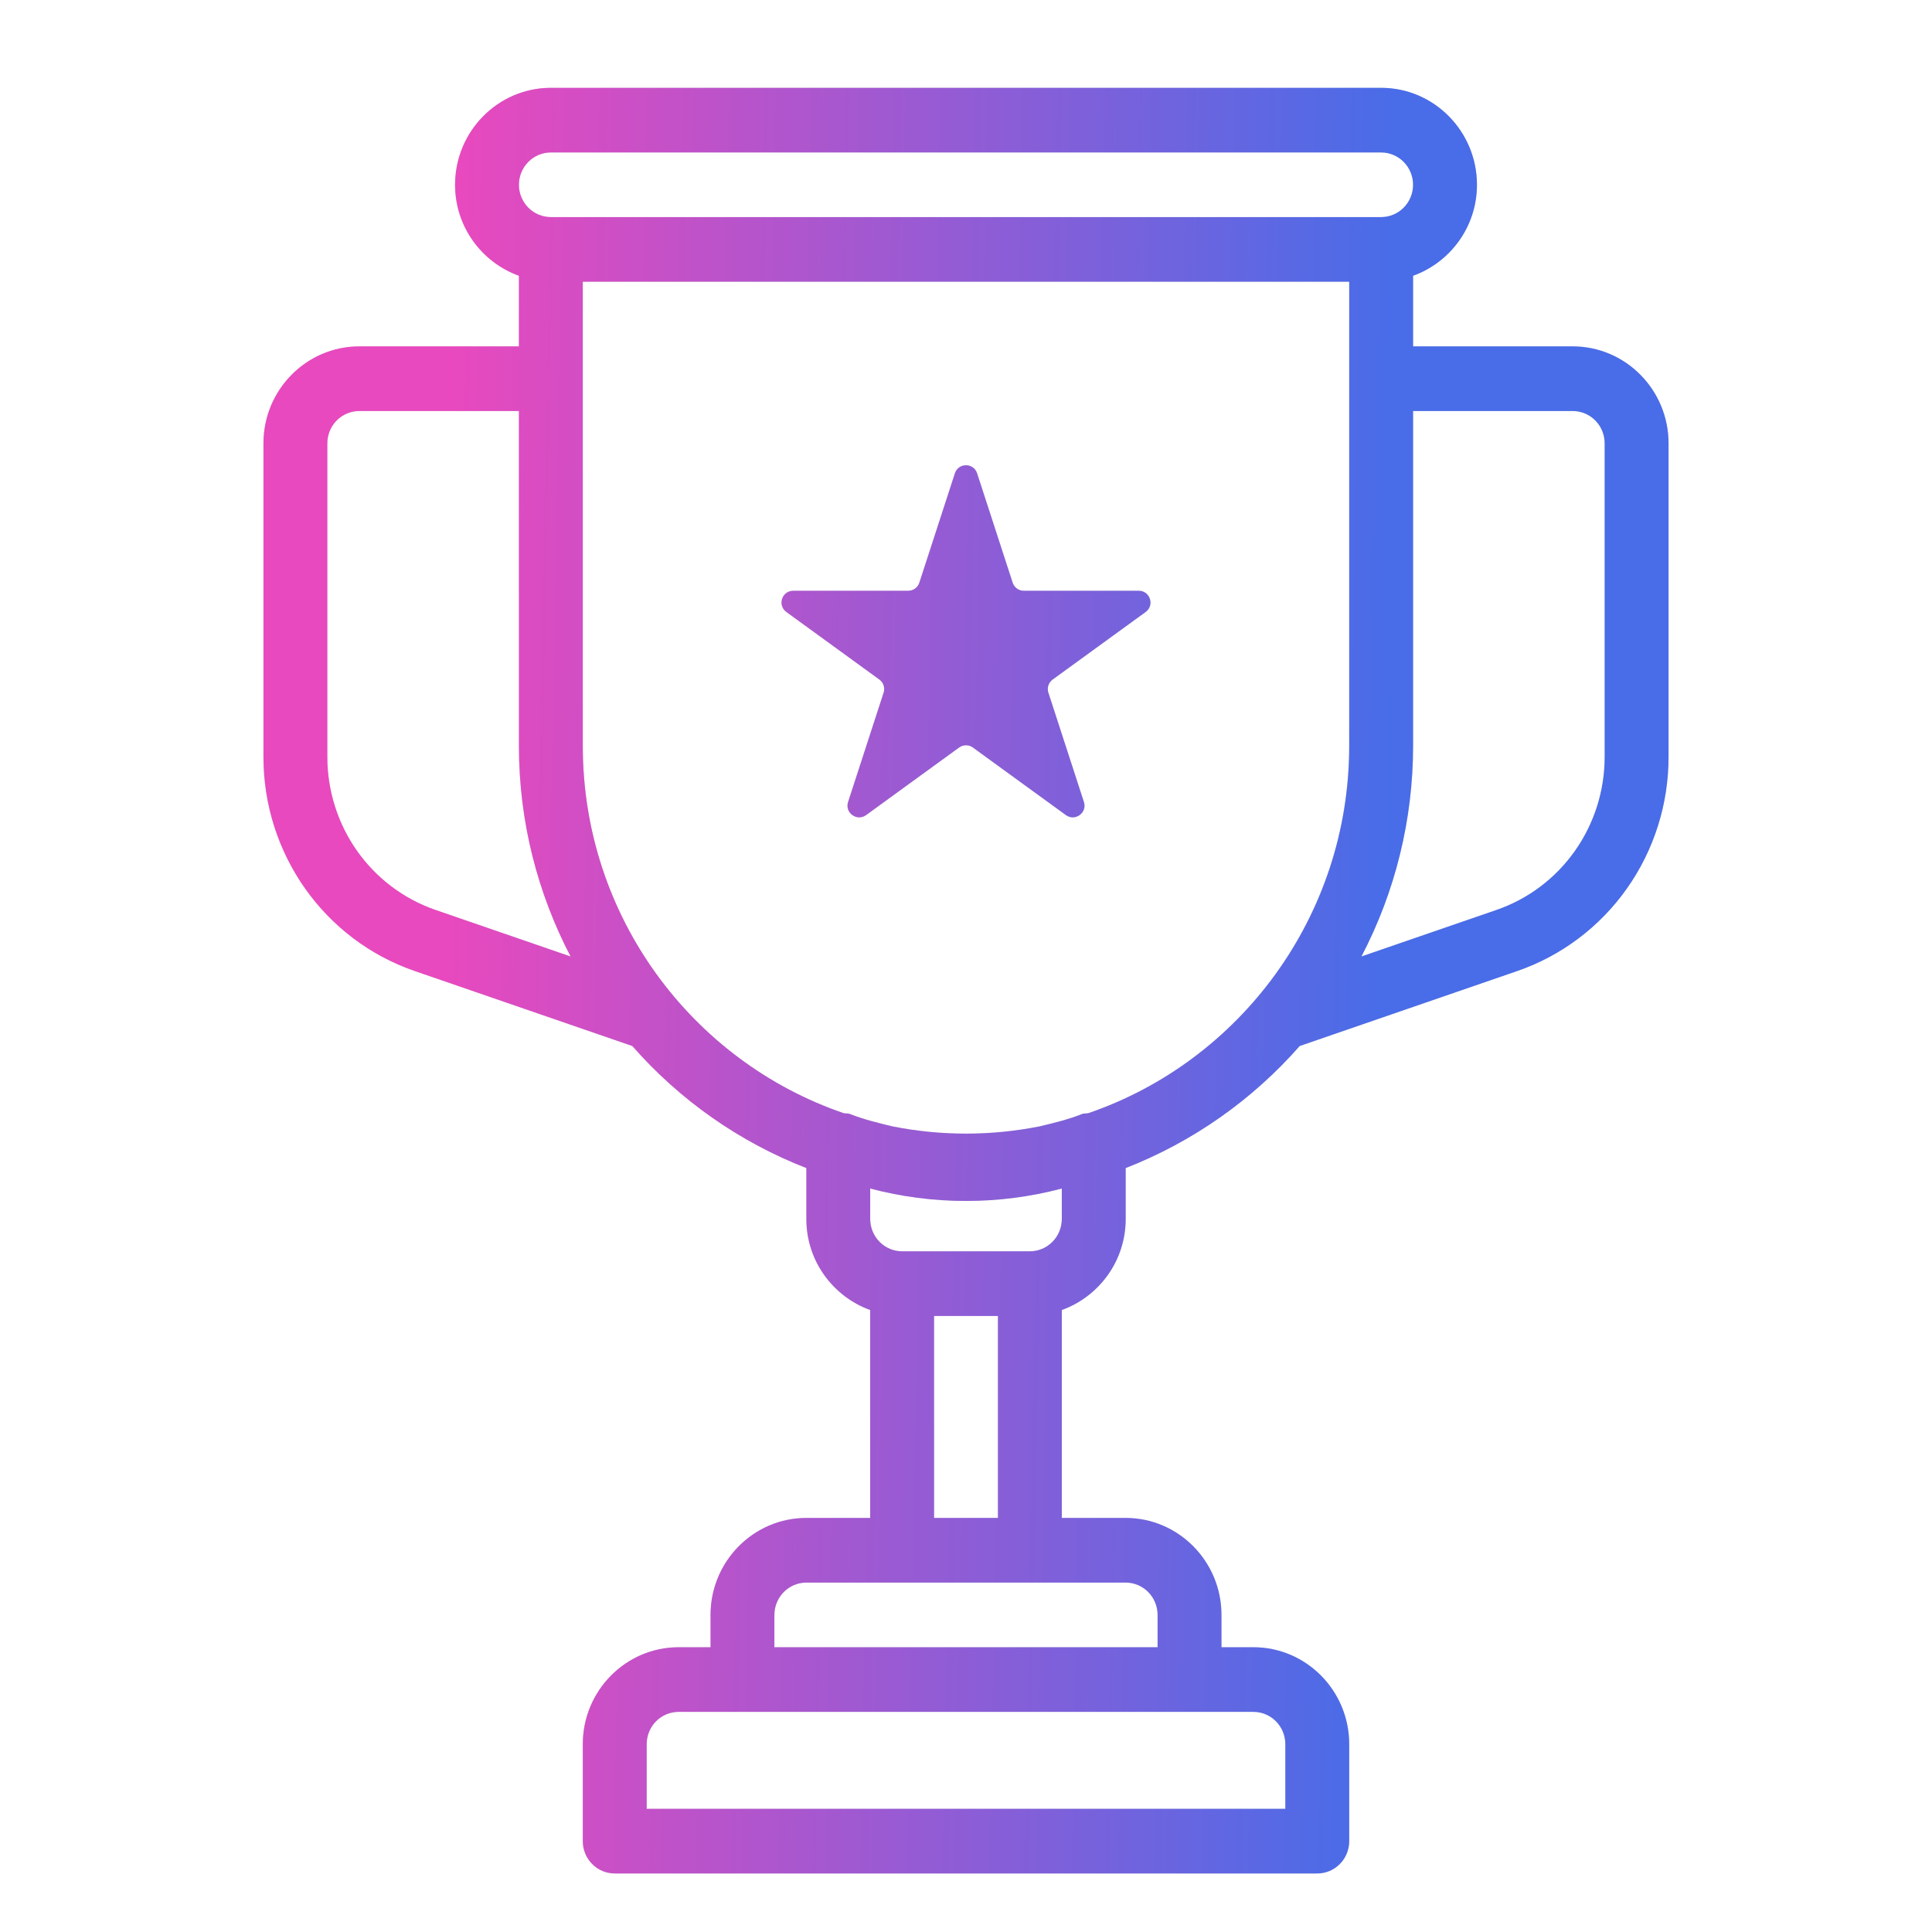
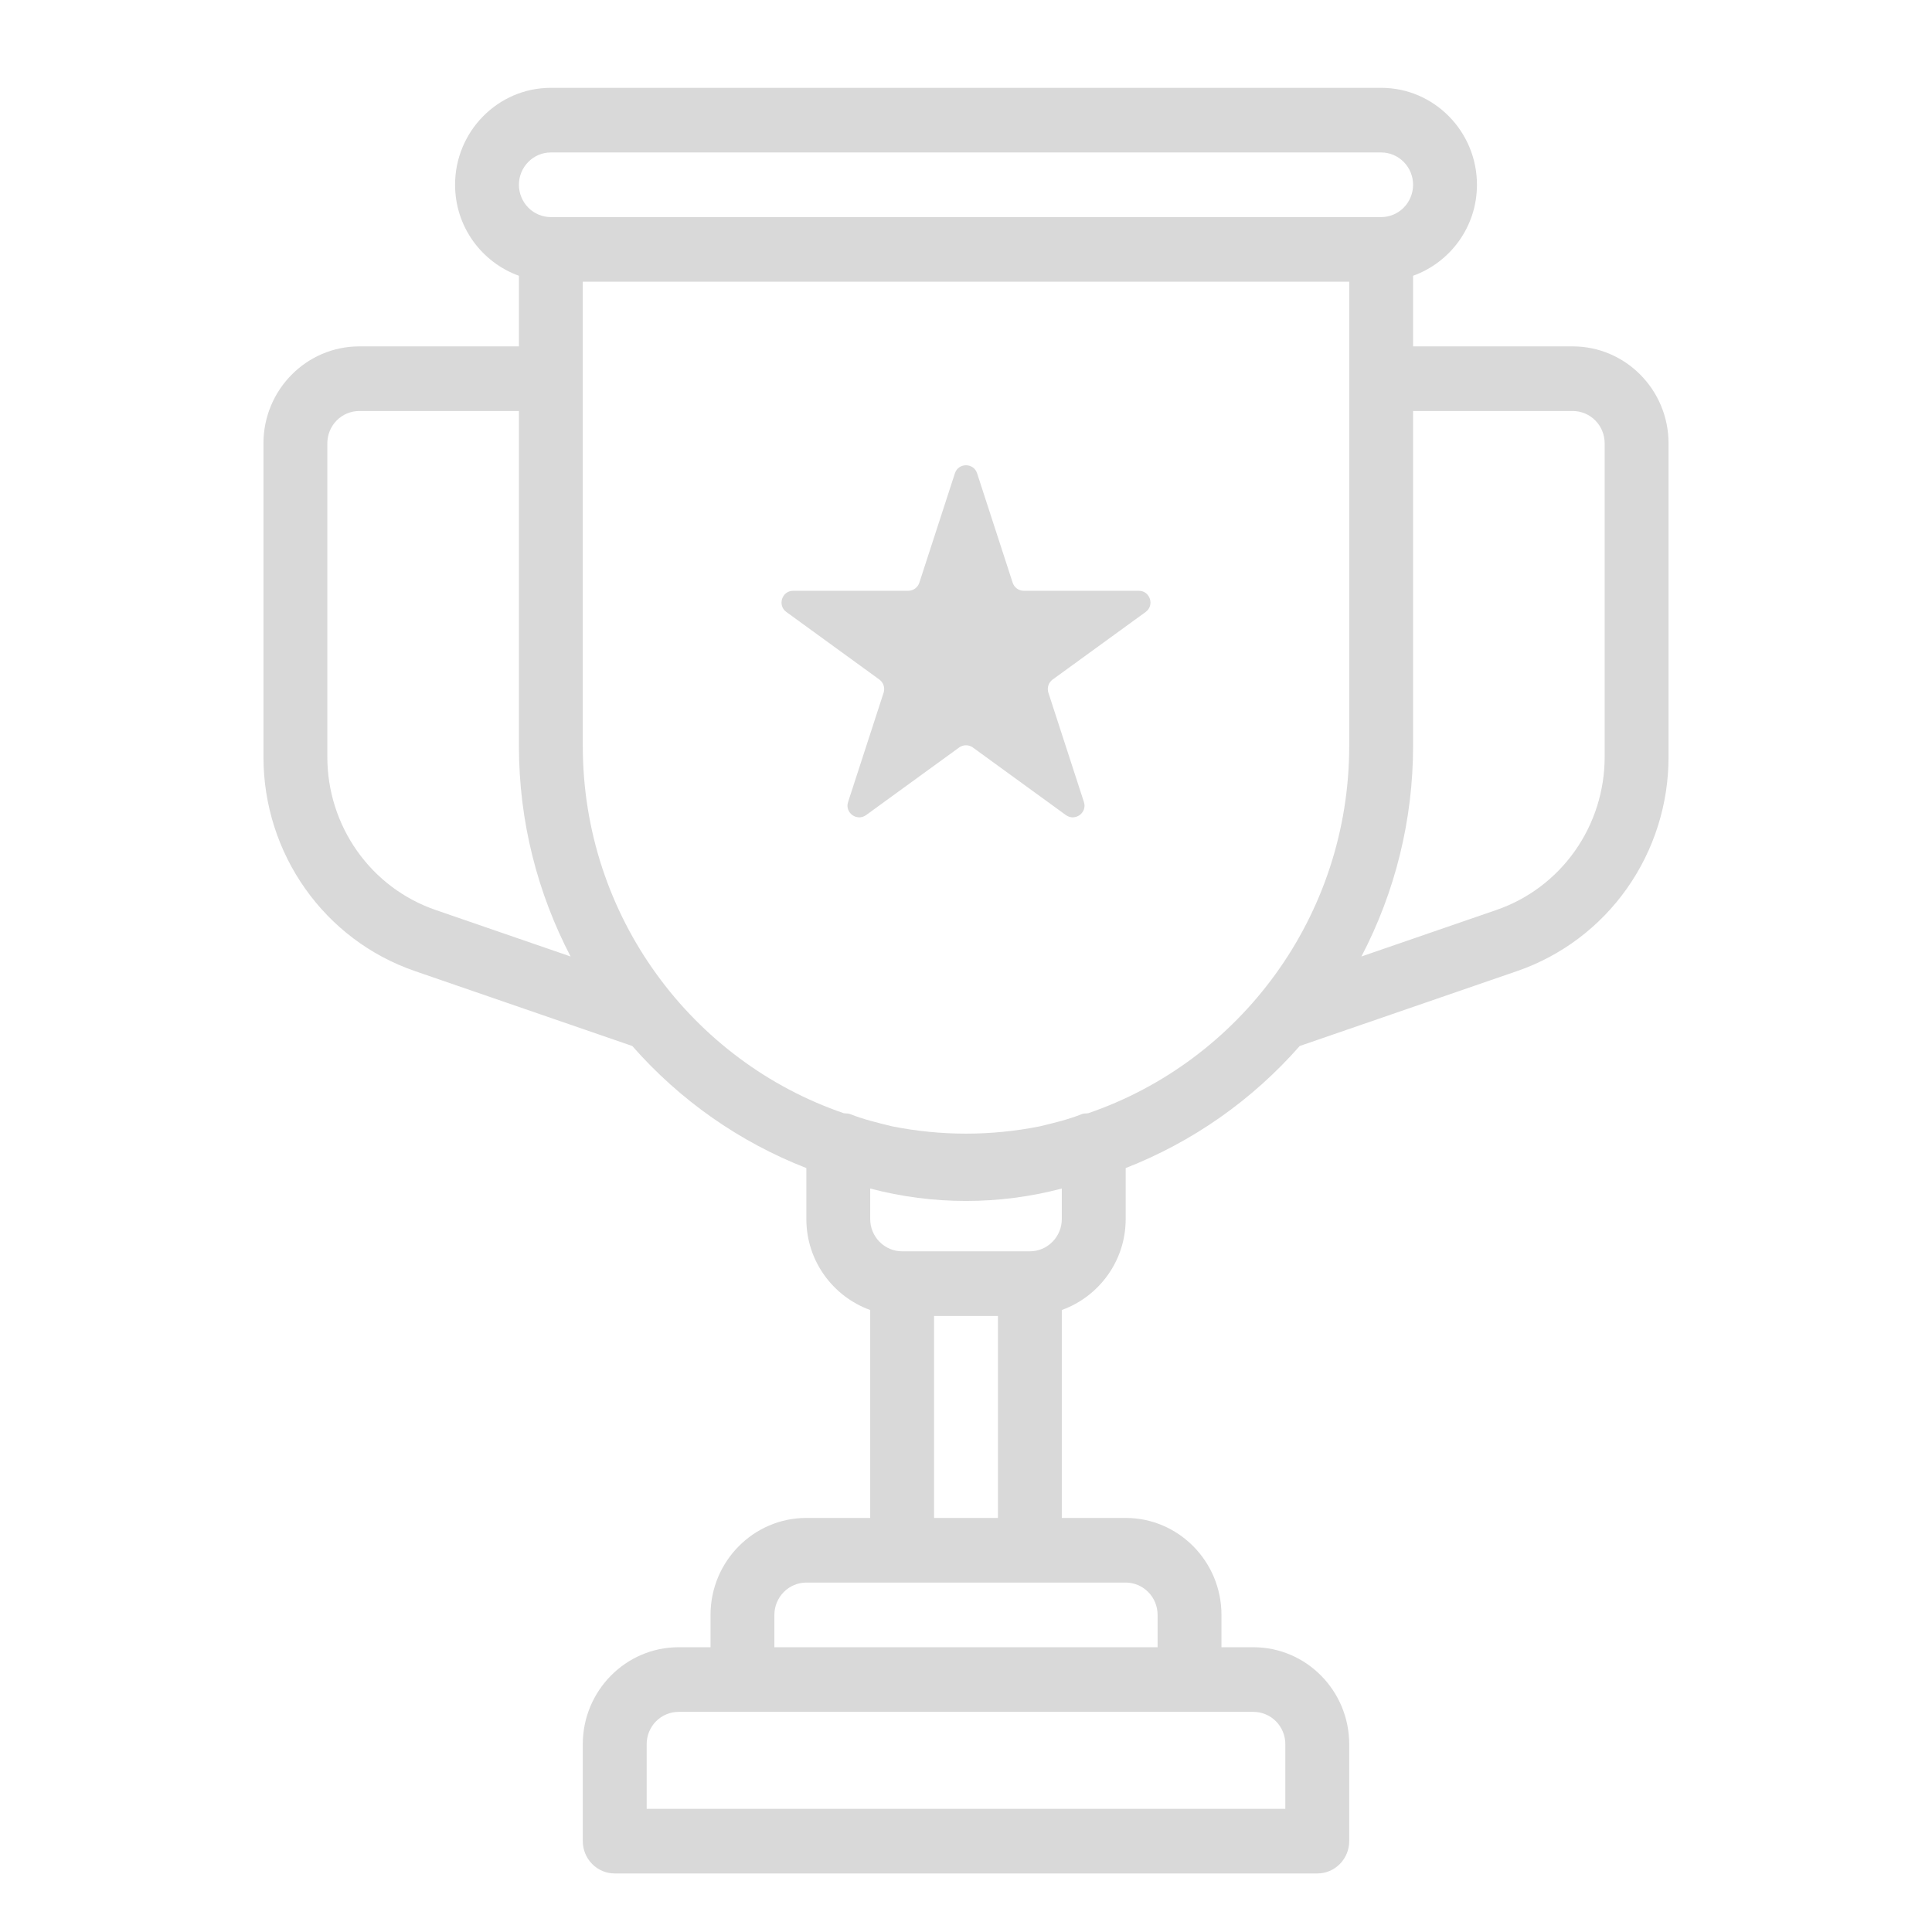
<svg xmlns="http://www.w3.org/2000/svg" width="66" height="66" viewBox="0 0 66 66" fill="none">
  <path fill-rule="evenodd" clip-rule="evenodd" d="M9 15.145C9 13.319 10.468 11.833 12.273 11.833H17.727V9.421C16.46 8.964 15.546 7.75 15.546 6.312C15.546 4.486 17.014 3 18.818 3H47.182C48.986 3 50.455 4.486 50.455 6.312C50.455 7.75 49.54 8.964 48.273 9.421V11.833H53.727C55.532 11.833 57 13.319 57 15.145V25.859C57.001 27.473 56.502 29.046 55.574 30.358C54.646 31.67 53.334 32.655 51.825 33.174L44.4 35.733C42.775 37.583 40.736 39.012 38.455 39.903V41.642C38.455 43.08 37.54 44.294 36.273 44.752V51.855H38.455C40.259 51.855 41.727 53.341 41.727 55.167V56.272H42.818C44.623 56.272 46.091 57.758 46.091 59.584V62.896C46.091 63.189 45.976 63.47 45.771 63.677C45.567 63.884 45.289 64 45 64H21C20.711 64 20.433 63.884 20.229 63.677C20.024 63.47 19.909 63.189 19.909 62.896V59.584C19.909 57.758 21.378 56.272 23.182 56.272H24.273V55.167C24.273 53.341 25.741 51.855 27.546 51.855H29.727V44.752C28.46 44.294 27.546 43.08 27.546 41.642V39.903C25.263 39.014 23.224 37.584 21.6 35.733L14.175 33.174C11.079 32.11 9 29.169 9 25.859V15.145ZM12.201 29.073C12.864 30.01 13.8 30.714 14.878 31.085L19.492 32.675C18.371 30.524 17.727 28.08 17.727 25.483V14.041H12.273C11.983 14.041 11.706 14.157 11.501 14.364C11.297 14.571 11.182 14.852 11.182 15.145V25.859C11.182 27.011 11.538 28.135 12.201 29.073ZM43.909 61.792V59.584C43.909 59.291 43.794 59.01 43.59 58.803C43.385 58.596 43.108 58.48 42.818 58.48H23.182C22.892 58.48 22.615 58.596 22.41 58.803C22.206 59.01 22.091 59.291 22.091 59.584V61.792H43.909ZM39.545 56.272V55.167C39.545 54.875 39.431 54.594 39.226 54.387C39.021 54.18 38.744 54.063 38.455 54.063H27.546C27.256 54.063 26.979 54.18 26.774 54.387C26.57 54.594 26.454 54.875 26.454 55.167V56.272H39.545ZM31.909 44.955V51.855H34.091V44.955H31.909ZM35.953 42.423C36.158 42.216 36.273 41.935 36.273 41.642V40.602C34.127 41.168 31.873 41.168 29.727 40.602V41.642C29.727 41.935 29.842 42.216 30.047 42.423C30.251 42.63 30.529 42.747 30.818 42.747H35.182C35.471 42.747 35.749 42.63 35.953 42.423ZM37.09 38.037C37.117 38.036 37.145 38.035 37.172 38.03C42.349 36.261 46.091 31.311 46.091 25.483V9.624H19.909V25.483C19.909 31.311 23.651 36.261 28.828 38.03C28.854 38.034 28.88 38.035 28.905 38.036C28.949 38.038 28.992 38.04 29.034 38.056C29.495 38.239 29.972 38.354 30.448 38.47L30.491 38.48C32.148 38.809 33.852 38.809 35.509 38.48L35.519 38.478C36.005 38.362 36.492 38.245 36.967 38.056C37.007 38.041 37.048 38.039 37.09 38.037ZM54.499 14.364C54.294 14.157 54.017 14.041 53.727 14.041H48.273V25.483C48.273 27.991 47.667 30.46 46.508 32.675L51.122 31.085C52.2 30.714 53.136 30.01 53.799 29.073C54.462 28.135 54.818 27.011 54.818 25.859V15.145C54.818 14.852 54.703 14.571 54.499 14.364ZM47.182 5.208H18.818C18.529 5.208 18.251 5.324 18.047 5.532C17.842 5.739 17.727 6.019 17.727 6.312C17.727 6.605 17.842 6.886 18.047 7.093C18.251 7.3 18.529 7.416 18.818 7.416H47.182C47.471 7.416 47.749 7.3 47.953 7.093C48.158 6.886 48.273 6.605 48.273 6.312C48.273 6.019 48.158 5.739 47.953 5.532C47.749 5.324 47.471 5.208 47.182 5.208ZM33.38 16.171C33.261 15.802 32.739 15.802 32.62 16.171L31.406 19.906C31.352 20.071 31.199 20.182 31.026 20.182H27.098C26.711 20.182 26.55 20.678 26.863 20.906L30.04 23.214C30.18 23.316 30.239 23.497 30.186 23.662L28.972 27.397C28.852 27.765 29.274 28.072 29.588 27.844L32.765 25.536C32.905 25.434 33.095 25.434 33.235 25.536L36.412 27.844C36.726 28.072 37.148 27.765 37.028 27.397L35.814 23.662C35.761 23.497 35.819 23.316 35.96 23.214L39.137 20.906C39.45 20.678 39.289 20.182 38.902 20.182H34.974C34.801 20.182 34.648 20.071 34.594 19.906L33.38 16.171Z" fill="#D9D9D9" />
-   <path fill-rule="evenodd" clip-rule="evenodd" d="M9 15.145C9 13.319 10.468 11.833 12.273 11.833H17.727V9.421C16.46 8.964 15.546 7.75 15.546 6.312C15.546 4.486 17.014 3 18.818 3H47.182C48.986 3 50.455 4.486 50.455 6.312C50.455 7.75 49.54 8.964 48.273 9.421V11.833H53.727C55.532 11.833 57 13.319 57 15.145V25.859C57.001 27.473 56.502 29.046 55.574 30.358C54.646 31.67 53.334 32.655 51.825 33.174L44.4 35.733C42.775 37.583 40.736 39.012 38.455 39.903V41.642C38.455 43.08 37.54 44.294 36.273 44.752V51.855H38.455C40.259 51.855 41.727 53.341 41.727 55.167V56.272H42.818C44.623 56.272 46.091 57.758 46.091 59.584V62.896C46.091 63.189 45.976 63.47 45.771 63.677C45.567 63.884 45.289 64 45 64H21C20.711 64 20.433 63.884 20.229 63.677C20.024 63.47 19.909 63.189 19.909 62.896V59.584C19.909 57.758 21.378 56.272 23.182 56.272H24.273V55.167C24.273 53.341 25.741 51.855 27.546 51.855H29.727V44.752C28.46 44.294 27.546 43.08 27.546 41.642V39.903C25.263 39.014 23.224 37.584 21.6 35.733L14.175 33.174C11.079 32.11 9 29.169 9 25.859V15.145ZM12.201 29.073C12.864 30.01 13.8 30.714 14.878 31.085L19.492 32.675C18.371 30.524 17.727 28.08 17.727 25.483V14.041H12.273C11.983 14.041 11.706 14.157 11.501 14.364C11.297 14.571 11.182 14.852 11.182 15.145V25.859C11.182 27.011 11.538 28.135 12.201 29.073ZM43.909 61.792V59.584C43.909 59.291 43.794 59.01 43.59 58.803C43.385 58.596 43.108 58.48 42.818 58.48H23.182C22.892 58.48 22.615 58.596 22.41 58.803C22.206 59.01 22.091 59.291 22.091 59.584V61.792H43.909ZM39.545 56.272V55.167C39.545 54.875 39.431 54.594 39.226 54.387C39.021 54.18 38.744 54.063 38.455 54.063H27.546C27.256 54.063 26.979 54.18 26.774 54.387C26.57 54.594 26.454 54.875 26.454 55.167V56.272H39.545ZM31.909 44.955V51.855H34.091V44.955H31.909ZM35.953 42.423C36.158 42.216 36.273 41.935 36.273 41.642V40.602C34.127 41.168 31.873 41.168 29.727 40.602V41.642C29.727 41.935 29.842 42.216 30.047 42.423C30.251 42.63 30.529 42.747 30.818 42.747H35.182C35.471 42.747 35.749 42.63 35.953 42.423ZM37.09 38.037C37.117 38.036 37.145 38.035 37.172 38.03C42.349 36.261 46.091 31.311 46.091 25.483V9.624H19.909V25.483C19.909 31.311 23.651 36.261 28.828 38.03C28.854 38.034 28.88 38.035 28.905 38.036C28.949 38.038 28.992 38.04 29.034 38.056C29.495 38.239 29.972 38.354 30.448 38.47L30.491 38.48C32.148 38.809 33.852 38.809 35.509 38.48L35.519 38.478C36.005 38.362 36.492 38.245 36.967 38.056C37.007 38.041 37.048 38.039 37.09 38.037ZM54.499 14.364C54.294 14.157 54.017 14.041 53.727 14.041H48.273V25.483C48.273 27.991 47.667 30.46 46.508 32.675L51.122 31.085C52.2 30.714 53.136 30.01 53.799 29.073C54.462 28.135 54.818 27.011 54.818 25.859V15.145C54.818 14.852 54.703 14.571 54.499 14.364ZM47.182 5.208H18.818C18.529 5.208 18.251 5.324 18.047 5.532C17.842 5.739 17.727 6.019 17.727 6.312C17.727 6.605 17.842 6.886 18.047 7.093C18.251 7.3 18.529 7.416 18.818 7.416H47.182C47.471 7.416 47.749 7.3 47.953 7.093C48.158 6.886 48.273 6.605 48.273 6.312C48.273 6.019 48.158 5.739 47.953 5.532C47.749 5.324 47.471 5.208 47.182 5.208ZM33.38 16.171C33.261 15.802 32.739 15.802 32.62 16.171L31.406 19.906C31.352 20.071 31.199 20.182 31.026 20.182H27.098C26.711 20.182 26.55 20.678 26.863 20.906L30.04 23.214C30.18 23.316 30.239 23.497 30.186 23.662L28.972 27.397C28.852 27.765 29.274 28.072 29.588 27.844L32.765 25.536C32.905 25.434 33.095 25.434 33.235 25.536L36.412 27.844C36.726 28.072 37.148 27.765 37.028 27.397L35.814 23.662C35.761 23.497 35.819 23.316 35.96 23.214L39.137 20.906C39.45 20.678 39.289 20.182 38.902 20.182H34.974C34.801 20.182 34.648 20.071 34.594 19.906L33.38 16.171Z" fill="url(#paint0_linear_3377_6091)" />
  <defs>
    <linearGradient id="paint0_linear_3377_6091" x1="15.203" y1="33.5" x2="47.094" y2="34.095" gradientUnits="userSpaceOnUse">
      <stop stop-color="#E849BE" />
      <stop offset="1" stop-color="#496CE8" />
    </linearGradient>
  </defs>
</svg>